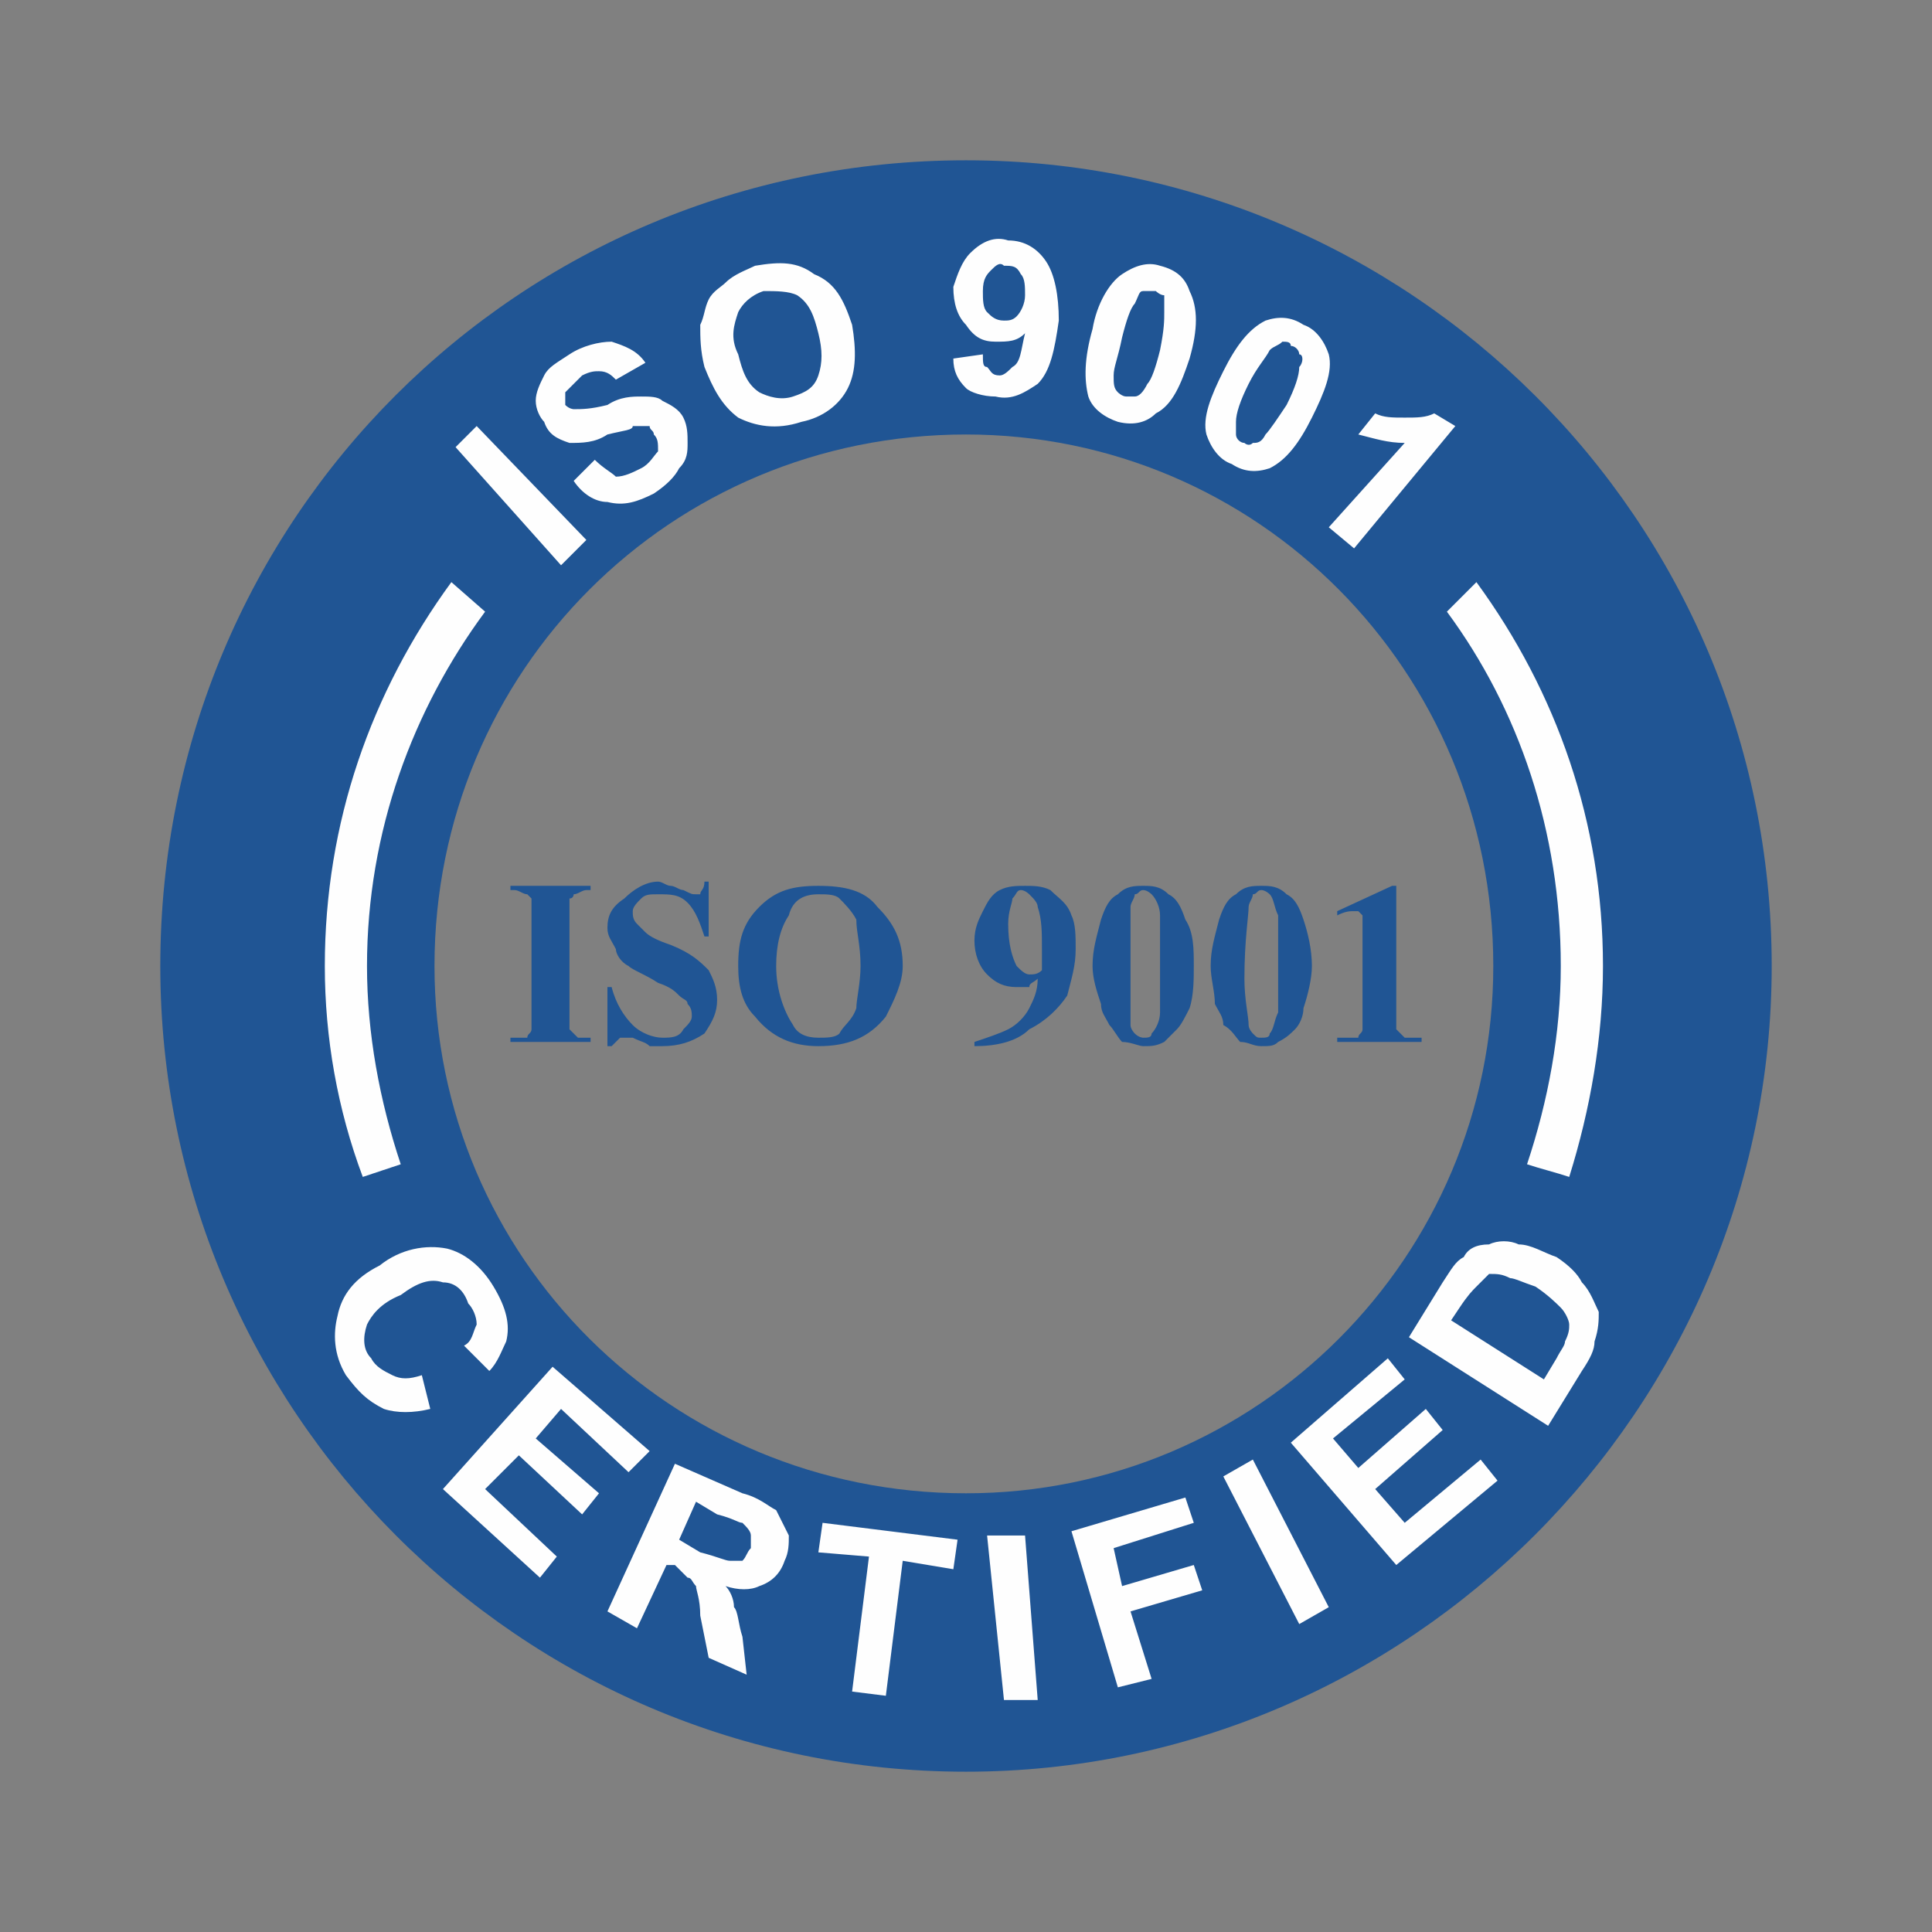
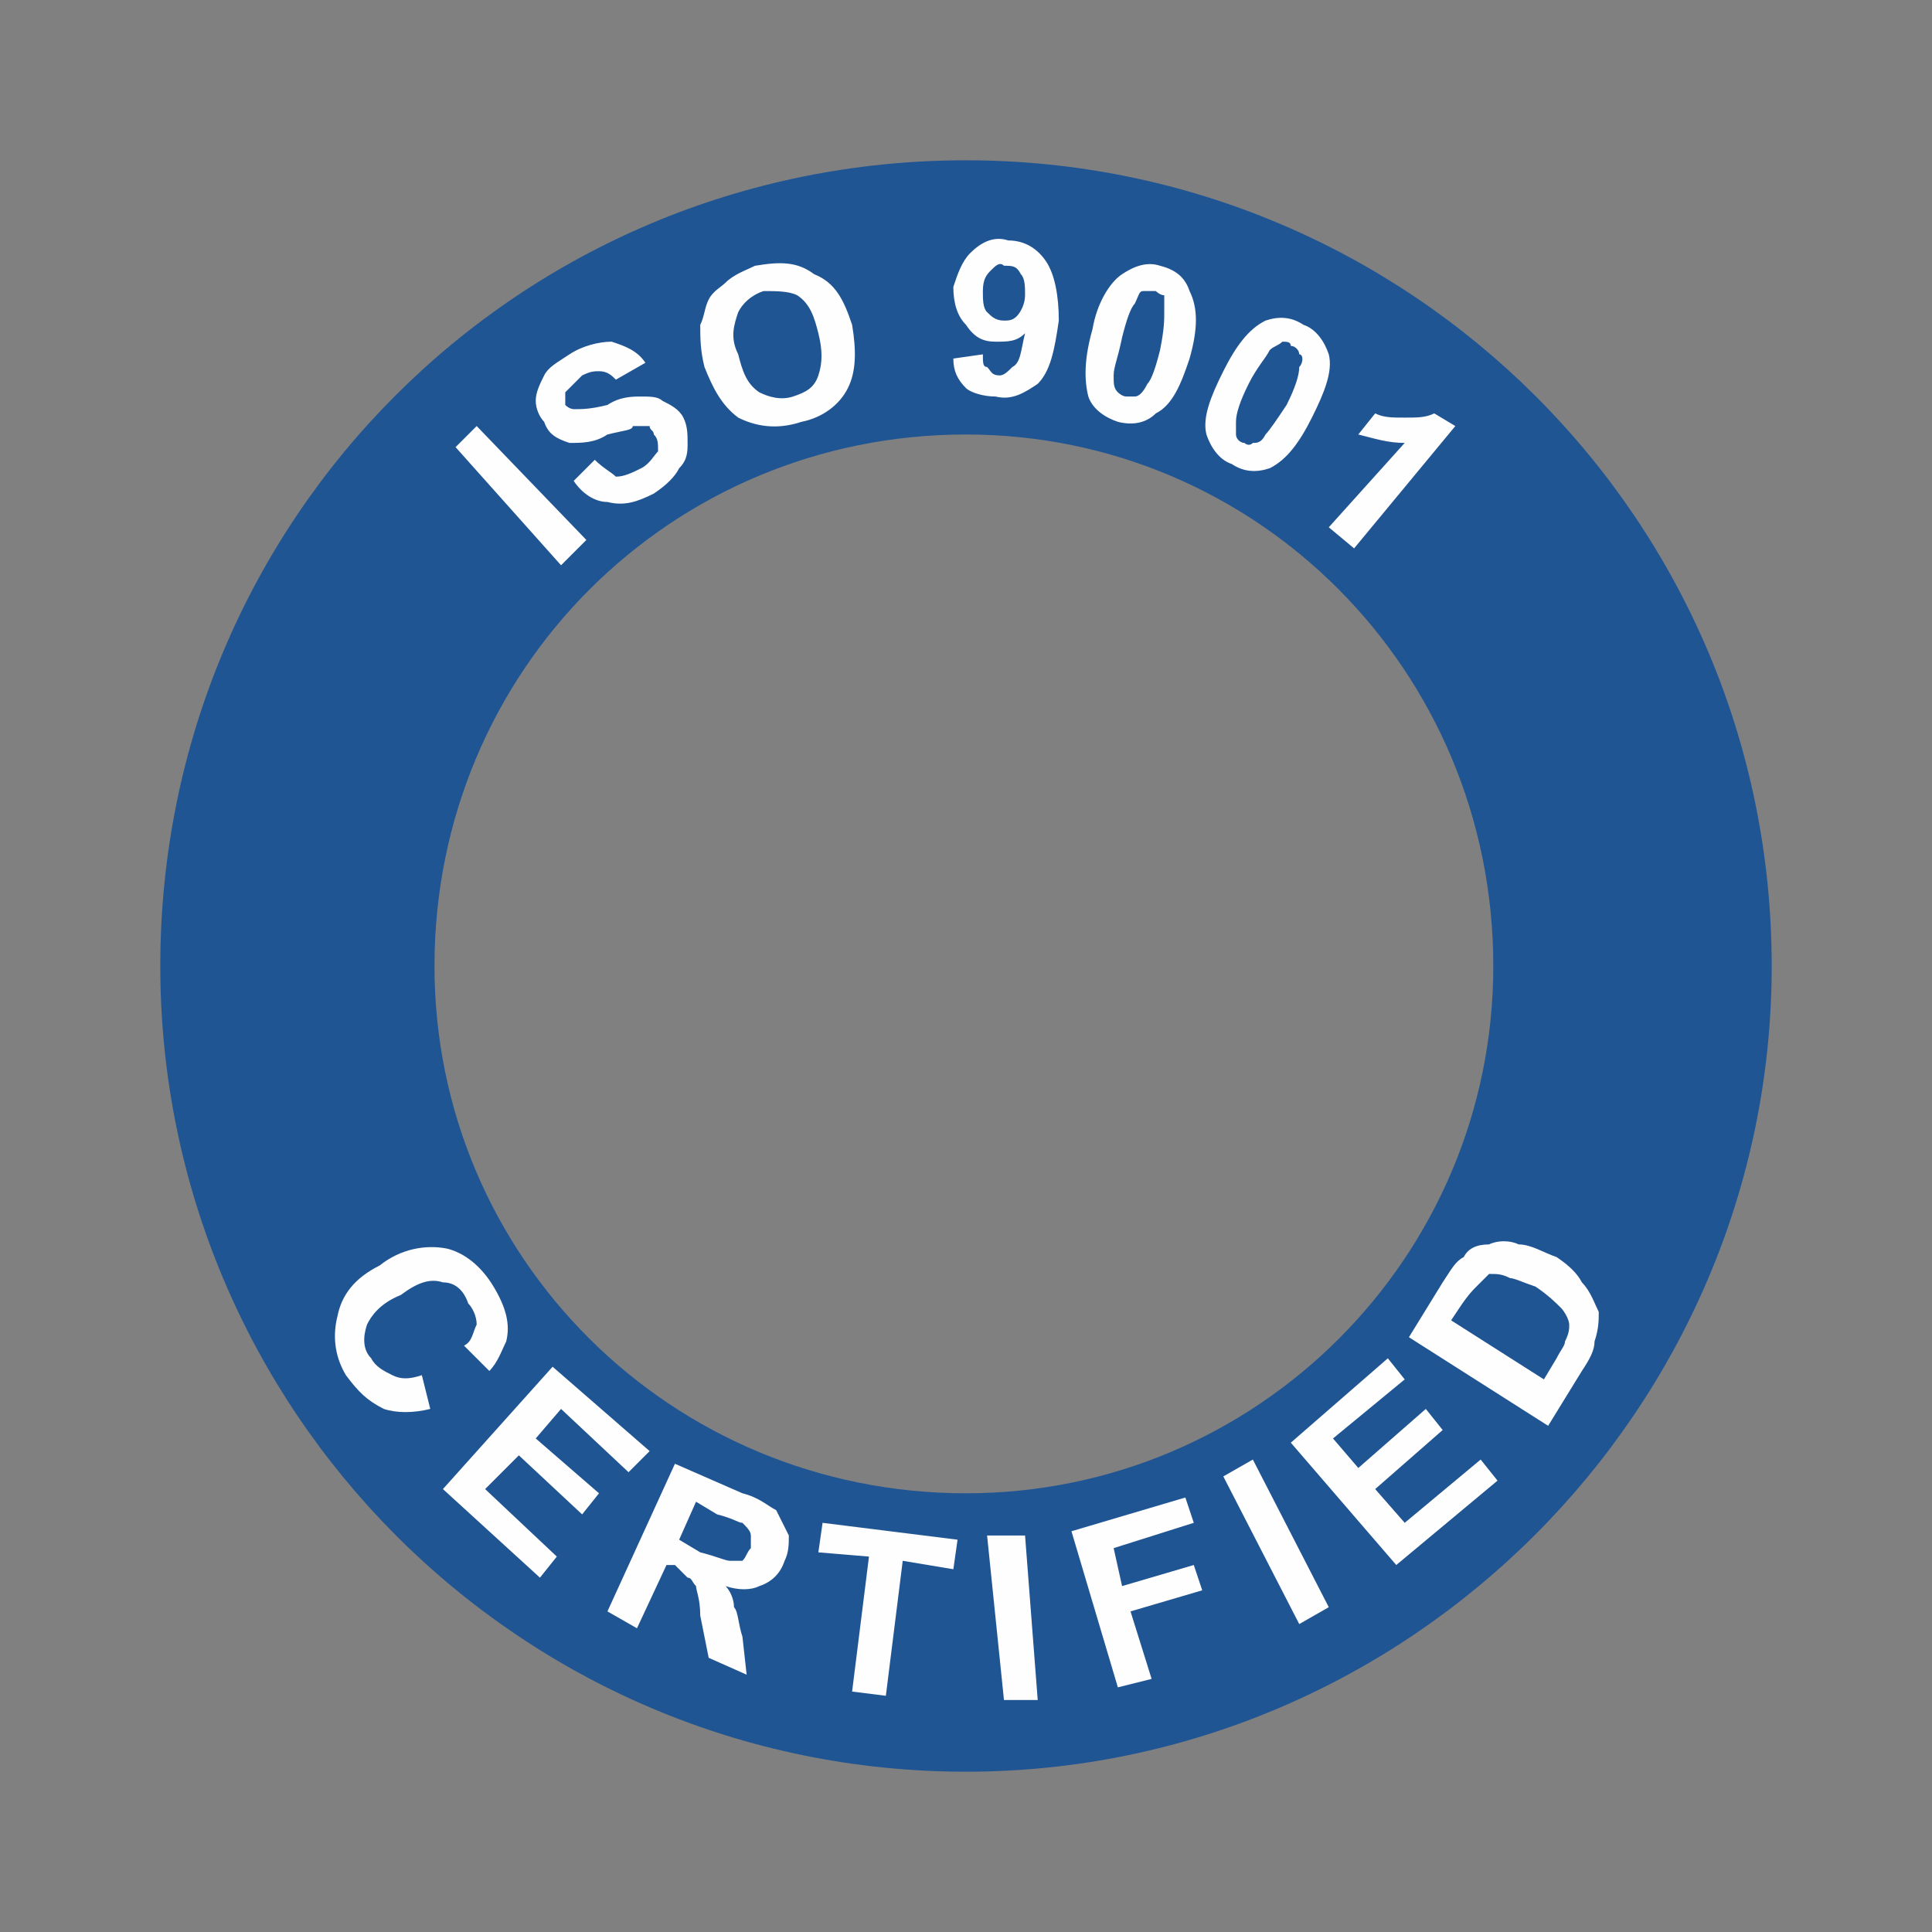
<svg xmlns="http://www.w3.org/2000/svg" xml:space="preserve" width="35.278mm" height="35.278mm" version="1.1" style="shape-rendering:geometricPrecision; text-rendering:geometricPrecision; image-rendering:optimizeQuality; fill-rule:evenodd; clip-rule:evenodd" viewBox="0 0 458 458">
  <rect x="0" y="0" width="458" height="458" fill="#808080" stroke="none" />
  <defs>
    <style type="text/css">

   

    .fil4 {fill:none}

    .fil1 {fill:#FEFEFE}

    .fil0 {fill:#205594}

    .fil2 {fill:#FEFEFE;fill-rule:nonzero}

    .fil3 {fill:#205594;fill-rule:nonzero}

   

  </style>
  </defs>
  <g id="Camada_x0020_1">
    <g id="_1854760521456">
      <g>
        <path class="fil0" d="M229 38c105,0 191,85 191,191 0,105 -86,191 -191,191 -106,0 -191,-86 -191,-191 0,-106 85,-191 191,-191zm0 65c69,0 125,56 125,126 0,69 -56,125 -125,125 -70,0 -126,-56 -126,-125 0,-70 56,-126 126,-126z" />
-         <path class="fil1" d="M350 138c19,26 30,57 30,91 0,17 -3,34 -8,50 -3,-1 -7,-2 -10,-3 5,-15 8,-31 8,-47 0,-32 -10,-61 -27,-84l7 -7zm-264 141c-6,-16 -9,-33 -9,-50 0,-34 11,-65 30,-91l8 7c-17,23 -28,52 -28,84 0,16 3,32 8,47 -3,1 -6,2 -9,3z" />
        <path class="fil2" d="M133 134l-25 -28 5 -5 26 27 -6 6zm3 -20l5 -5c2,2 4,3 5,4 2,0 4,-1 6,-2 2,-1 3,-3 4,-4 0,-2 0,-3 -1,-4 0,-1 -1,-1 -1,-2 -1,0 -2,0 -4,0 0,1 -2,1 -6,2 -3,2 -6,2 -9,2 -3,-1 -5,-2 -6,-5 -1,-1 -2,-3 -2,-5 0,-2 1,-4 2,-6 1,-2 3,-3 6,-5 3,-2 7,-3 10,-3 3,1 6,2 8,5l-7 4c-1,-1 -2,-2 -4,-2 -1,0 -2,0 -4,1 -2,2 -3,3 -4,4 0,1 0,2 0,3 1,1 2,1 2,1 2,0 4,0 8,-1 3,-2 6,-2 8,-2 2,0 4,0 5,1 2,1 4,2 5,4 1,2 1,4 1,6 0,2 0,4 -2,6 -1,2 -3,4 -6,6 -4,2 -7,3 -11,2 -3,0 -6,-2 -8,-5zm31 -27c-1,-4 -1,-7 -1,-10 1,-2 1,-4 2,-6 1,-2 3,-3 4,-4 2,-2 5,-3 7,-4 6,-1 10,-1 14,2 5,2 7,6 9,12 1,6 1,11 -1,15 -2,4 -6,7 -11,8 -6,2 -11,1 -15,-1 -4,-3 -6,-7 -8,-12zm8 -3c1,4 2,7 5,9 2,1 5,2 8,1 3,-1 5,-2 6,-5 1,-3 1,-6 0,-10 -1,-4 -2,-7 -5,-9 -2,-1 -5,-1 -8,-1 -3,1 -5,3 -6,5 -1,3 -2,6 0,10zm51 1l7 -1c0,2 0,3 1,3 1,1 1,2 3,2 1,0 2,-1 3,-2 2,-1 2,-4 3,-8 -2,2 -4,2 -7,2 -3,0 -5,-1 -7,-4 -2,-2 -3,-5 -3,-9 1,-3 2,-6 4,-8 3,-3 6,-4 9,-3 4,0 7,2 9,5 2,3 3,8 3,14 -1,7 -2,12 -5,15 -3,2 -6,4 -10,3 -3,0 -6,-1 -7,-2 -2,-2 -3,-4 -3,-7zm17 -15c0,-2 0,-4 -1,-5 -1,-2 -2,-2 -4,-2 -1,-1 -2,0 -3,1 -1,1 -2,2 -2,5 0,2 0,4 1,5 1,1 2,2 4,2 1,0 2,0 3,-1 1,-1 2,-3 2,-5zm32 -7c4,1 6,3 7,6 2,4 2,9 0,16 -2,6 -4,11 -8,13 -2,2 -5,3 -9,2 -3,-1 -6,-3 -7,-6 -1,-4 -1,-9 1,-16 1,-6 4,-11 7,-13 3,-2 6,-3 9,-2zm-1 6c-1,0 -2,0 -3,0 -1,0 -1,1 -2,3 -1,1 -2,4 -3,8 -1,5 -2,7 -2,9 0,2 0,3 1,4 0,0 1,1 2,1 1,0 2,0 2,0 1,0 2,-1 3,-3 1,-1 2,-4 3,-8 1,-5 1,-7 1,-9 0,-2 0,-3 0,-4 -1,0 -2,-1 -2,-1zm35 8c3,1 5,4 6,7 1,4 -1,9 -4,15 -3,6 -6,10 -10,12 -3,1 -6,1 -9,-1 -3,-1 -5,-4 -6,-7 -1,-4 1,-9 4,-15 3,-6 6,-10 10,-12 3,-1 6,-1 9,1zm-3 5c0,-1 -1,-1 -2,-1 -1,1 -2,1 -3,2 -1,2 -3,4 -5,8 -2,4 -3,7 -3,9 0,1 0,2 0,3 0,1 1,2 2,2 0,0 1,1 2,0 1,0 2,0 3,-2 1,-1 3,-4 5,-7 2,-4 3,-7 3,-9 1,-1 1,-3 0,-3 0,-1 -1,-2 -2,-2zm15 48l-6 -5 18 -20c-4,0 -7,-1 -11,-2l4 -5c2,1 4,1 7,1 3,0 5,0 7,-1l5 3 -24 29z" />
        <path class="fil2" d="M100 326l2 8c-4,1 -8,1 -11,0 -4,-2 -6,-4 -9,-8 -3,-5 -3,-10 -2,-14 1,-5 4,-9 10,-12 5,-4 11,-5 16,-4 4,1 8,4 11,9 3,5 4,9 3,13 -1,2 -2,5 -4,7l-6 -6c2,-1 2,-3 3,-5 0,-2 -1,-4 -2,-5 -1,-3 -3,-5 -6,-5 -3,-1 -6,0 -10,3 -5,2 -7,5 -8,7 -1,3 -1,6 1,8 1,2 3,3 5,4 2,1 4,1 7,0zm5 27l26 -29 23 20 -5 5 -16 -15 -6 7 15 13 -4 5 -15 -14 -8 8 17 16 -4 5 -23 -21zm39 29l16 -35 16 7c4,1 6,3 8,4 1,2 2,4 3,6 0,2 0,4 -1,6 -1,3 -3,5 -6,6 -2,1 -5,1 -8,0 1,1 2,3 2,5 1,1 1,4 2,7l1 9 -9 -4 -2 -10c0,-4 -1,-6 -1,-7 -1,-1 -1,-2 -2,-2 -1,-1 -2,-2 -3,-3l-2 0 -7 15 -7 -4zm17 -17l5 3c4,1 6,2 7,2 1,0 2,0 3,0 1,-1 1,-2 2,-3 0,-1 0,-2 0,-3 0,-1 -1,-2 -2,-3 -1,0 -2,-1 -6,-2l-5 -3 -4 9zm41 36l4 -32 -12 -1 1 -7 32 4 -1 7 -12 -2 -4 32 -8 -1zm36 2l-4 -39 9 0 3 39 -8 0zm27 -3l-11 -37 27 -8 2 6 -19 6 2 9 17 -5 2 6 -17 5 5 16 -8 2zm43 -15l-18 -35 7 -4 18 35 -7 4zm23 -14l-25 -29 23 -20 4 5 -17 14 6 7 16 -14 4 5 -16 14 7 8 18 -15 4 5 -24 20zm3 -54l8 -13c2,-3 3,-5 5,-6 1,-2 3,-3 6,-3 2,-1 5,-1 7,0 3,0 6,2 9,3 3,2 5,4 6,6 2,2 3,5 4,7 0,2 0,4 -1,7 0,2 -1,4 -3,7l-8 13 -33 -21zm10 -4l22 14 3 -5c1,-2 2,-3 2,-4 1,-2 1,-3 1,-4 0,-1 -1,-3 -2,-4 -1,-1 -3,-3 -6,-5 -3,-1 -5,-2 -6,-2 -2,-1 -3,-1 -5,-1 -1,1 -2,2 -3,3 -1,1 -2,2 -4,5l-2 3z" />
-         <path class="fil3" d="M140 246l0 1 -19 0 0 -1 1 0c1,0 2,0 3,0 0,-1 1,-1 1,-2 0,0 0,-1 0,-3l0 -24c0,-2 0,-3 0,-4 0,0 -1,-1 -1,-1 -1,0 -2,-1 -3,-1l-1 0 0 -1 19 0 0 1 -1 0c-1,0 -2,1 -3,1 0,0 0,1 -1,1 0,1 0,2 0,4l0 24c0,2 0,3 0,3 1,1 1,1 2,2 0,0 1,0 2,0l1 0zm28 -37l0 13 -1 0c-1,-3 -2,-6 -4,-8 -2,-2 -4,-2 -7,-2 -2,0 -3,0 -4,1 -1,1 -2,2 -2,3 0,1 0,2 1,3 0,0 1,1 2,2 1,1 3,2 6,3 5,2 7,4 9,6 1,2 2,4 2,7 0,3 -1,5 -3,8 -3,2 -6,3 -10,3 -1,0 -2,0 -3,0 -1,-1 -2,-1 -4,-2 -1,0 -1,0 -2,0 0,0 -1,0 -1,0 -1,1 -1,1 -2,2l-1 0 0 -14 1 0c1,4 3,7 5,9 2,2 5,3 7,3 2,0 4,0 5,-2 1,-1 2,-2 2,-3 0,-1 0,-2 -1,-3 0,-1 -1,-1 -2,-2 -1,-1 -2,-2 -5,-3 -3,-2 -6,-3 -7,-4 -2,-1 -3,-3 -3,-4 -1,-2 -2,-3 -2,-5 0,-3 1,-5 4,-7 2,-2 5,-4 8,-4 1,0 2,1 3,1 1,0 2,1 3,1 2,1 2,1 3,1 0,0 1,0 1,0 0,-1 1,-1 1,-3l1 0zm26 1c6,0 11,1 14,5 4,4 6,8 6,14 0,4 -2,8 -4,12 -4,5 -9,7 -16,7 -6,0 -11,-2 -15,-7 -3,-3 -4,-7 -4,-12 0,-6 1,-10 5,-14 4,-4 8,-5 14,-5zm0 2c-3,0 -6,1 -7,5 -2,3 -3,7 -3,12 0,6 2,11 4,14 1,2 3,3 6,3 2,0 4,0 5,-1 1,-2 3,-3 4,-6 0,-2 1,-6 1,-10 0,-5 -1,-8 -1,-11 -1,-2 -3,-4 -4,-5 -1,-1 -3,-1 -5,-1zm37 36l0 -1c3,-1 6,-2 8,-3 2,-1 4,-3 5,-5 1,-2 2,-4 2,-7 -1,1 -2,1 -2,2 -1,0 -2,0 -3,0 -3,0 -5,-1 -7,-3 -2,-2 -3,-5 -3,-8 0,-3 1,-5 2,-7 1,-2 2,-4 4,-5 2,-1 4,-1 6,-1 2,0 4,0 6,1 2,2 4,3 5,6 1,2 1,5 1,8 0,4 -1,7 -2,11 -2,3 -5,6 -9,8 -3,3 -8,4 -13,4zm16 -18c0,-2 0,-4 0,-5 0,-4 0,-7 -1,-10 0,-1 -1,-2 -2,-3 0,0 -1,-1 -2,-1 -1,0 -1,1 -2,2 0,1 -1,3 -1,6 0,5 1,8 2,10 1,1 2,2 3,2 1,0 2,0 3,-1zm36 -1c0,3 0,7 -1,10 -1,2 -2,4 -3,5 -1,1 -2,2 -3,3 -2,1 -3,1 -5,1 -1,0 -3,-1 -5,-1 -1,-1 -2,-3 -3,-4 -1,-2 -2,-3 -2,-5 -1,-3 -2,-6 -2,-9 0,-4 1,-7 2,-11 1,-3 2,-5 4,-6 2,-2 4,-2 6,-2 2,0 4,0 6,2 2,1 3,3 4,6 2,3 2,7 2,11zm-8 0c0,-7 0,-11 0,-12 0,-2 -1,-4 -2,-5 0,0 -1,-1 -2,-1 -1,0 -1,1 -2,1 0,1 -1,2 -1,3 0,2 0,8 0,17 0,5 0,9 0,11 0,1 1,2 1,2 1,1 2,1 2,1 1,0 2,0 2,-1 1,-1 2,-3 2,-5l0 -11zm36 0c0,3 -1,7 -2,10 0,2 -1,4 -2,5 -1,1 -2,2 -4,3 -1,1 -2,1 -4,1 -2,0 -3,-1 -5,-1 -1,-1 -2,-3 -4,-4 0,-2 -1,-3 -2,-5 0,-3 -1,-6 -1,-9 0,-4 1,-7 2,-11 1,-3 2,-5 4,-6 2,-2 4,-2 6,-2 2,0 4,0 6,2 2,1 3,3 4,6 1,3 2,7 2,11zm-8 0c0,-7 0,-11 0,-12 -1,-2 -1,-4 -2,-5 0,0 -1,-1 -2,-1 -1,0 -1,1 -2,1 0,1 -1,2 -1,3 0,2 -1,8 -1,17 0,5 1,9 1,11 0,1 1,2 1,2 1,1 1,1 2,1 1,0 2,0 2,-1 1,-1 1,-3 2,-5l0 -11zm28 -19l0 30c0,2 0,3 0,4 1,1 1,1 2,2 0,0 1,0 3,0l1 0 0 1 -20 0 0 -1 1 0c2,0 3,0 4,0 0,-1 1,-1 1,-2 0,-1 0,-2 0,-4l0 -19c0,-2 0,-3 0,-4 0,0 0,0 -1,-1 0,0 -1,0 -1,0 -1,0 -2,0 -4,1l0 -1 13 -6 1 0z" />
      </g>
      <rect class="fil4" width="458" height="458" />
    </g>
  </g>
</svg>